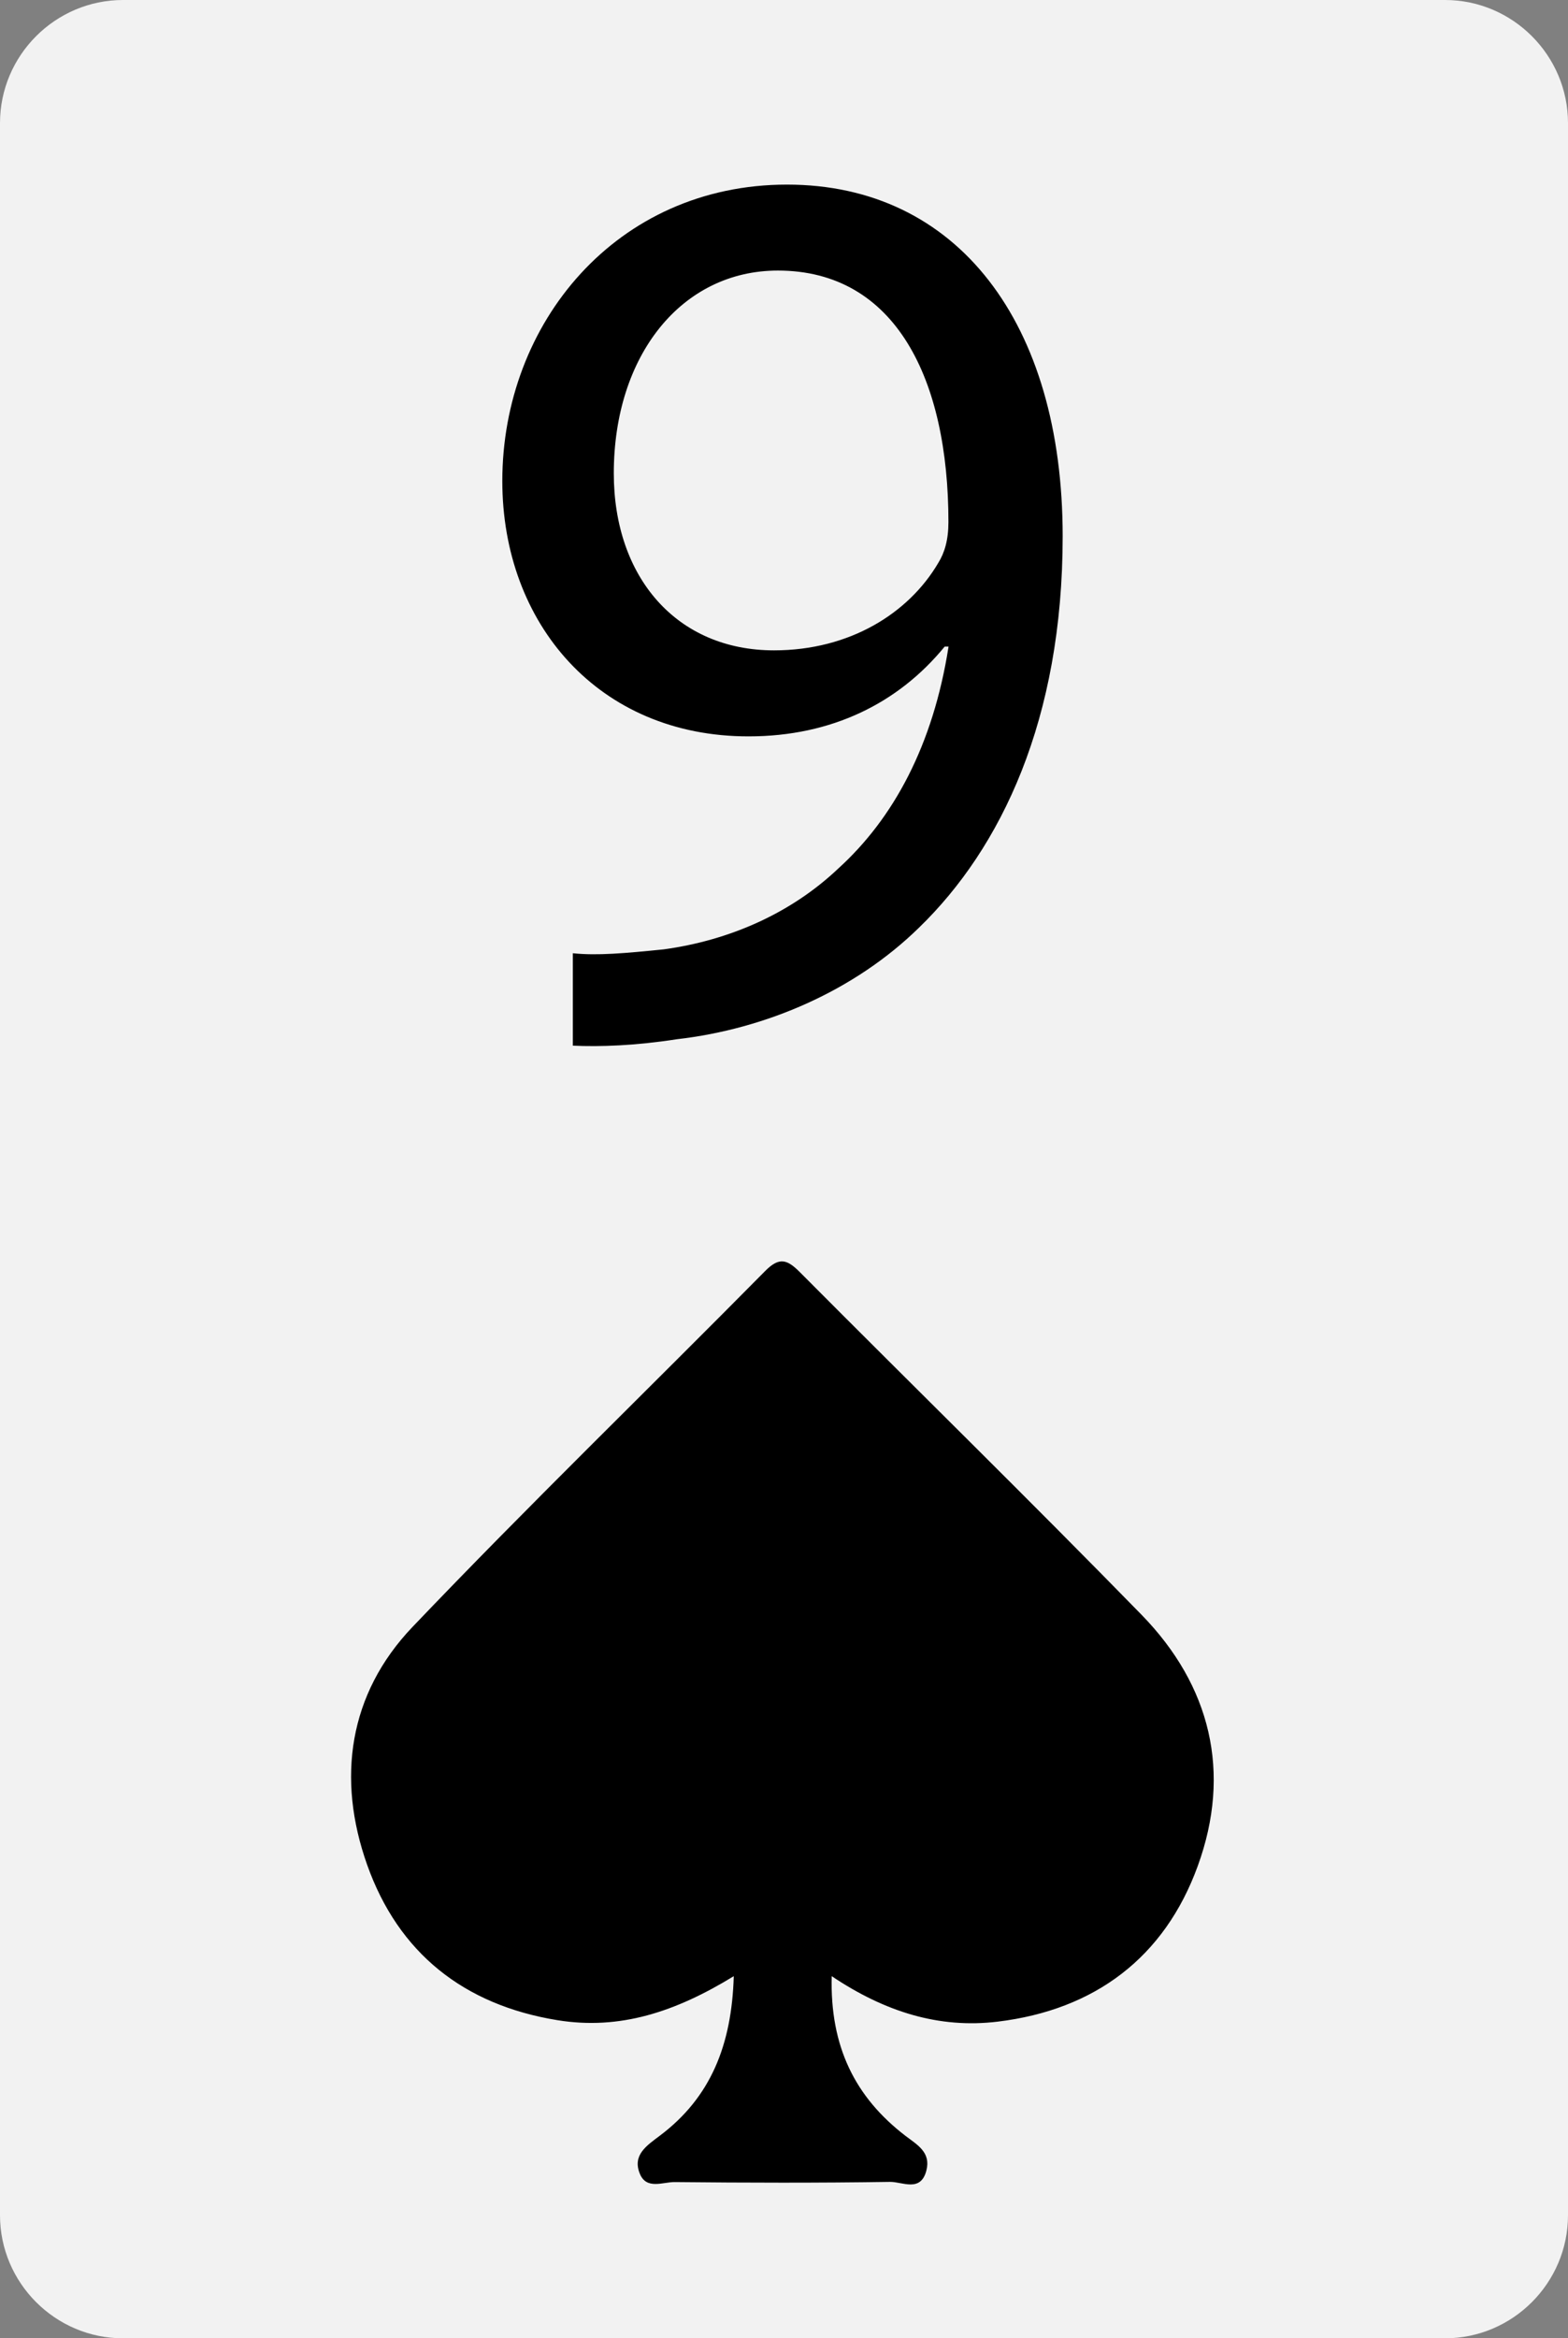
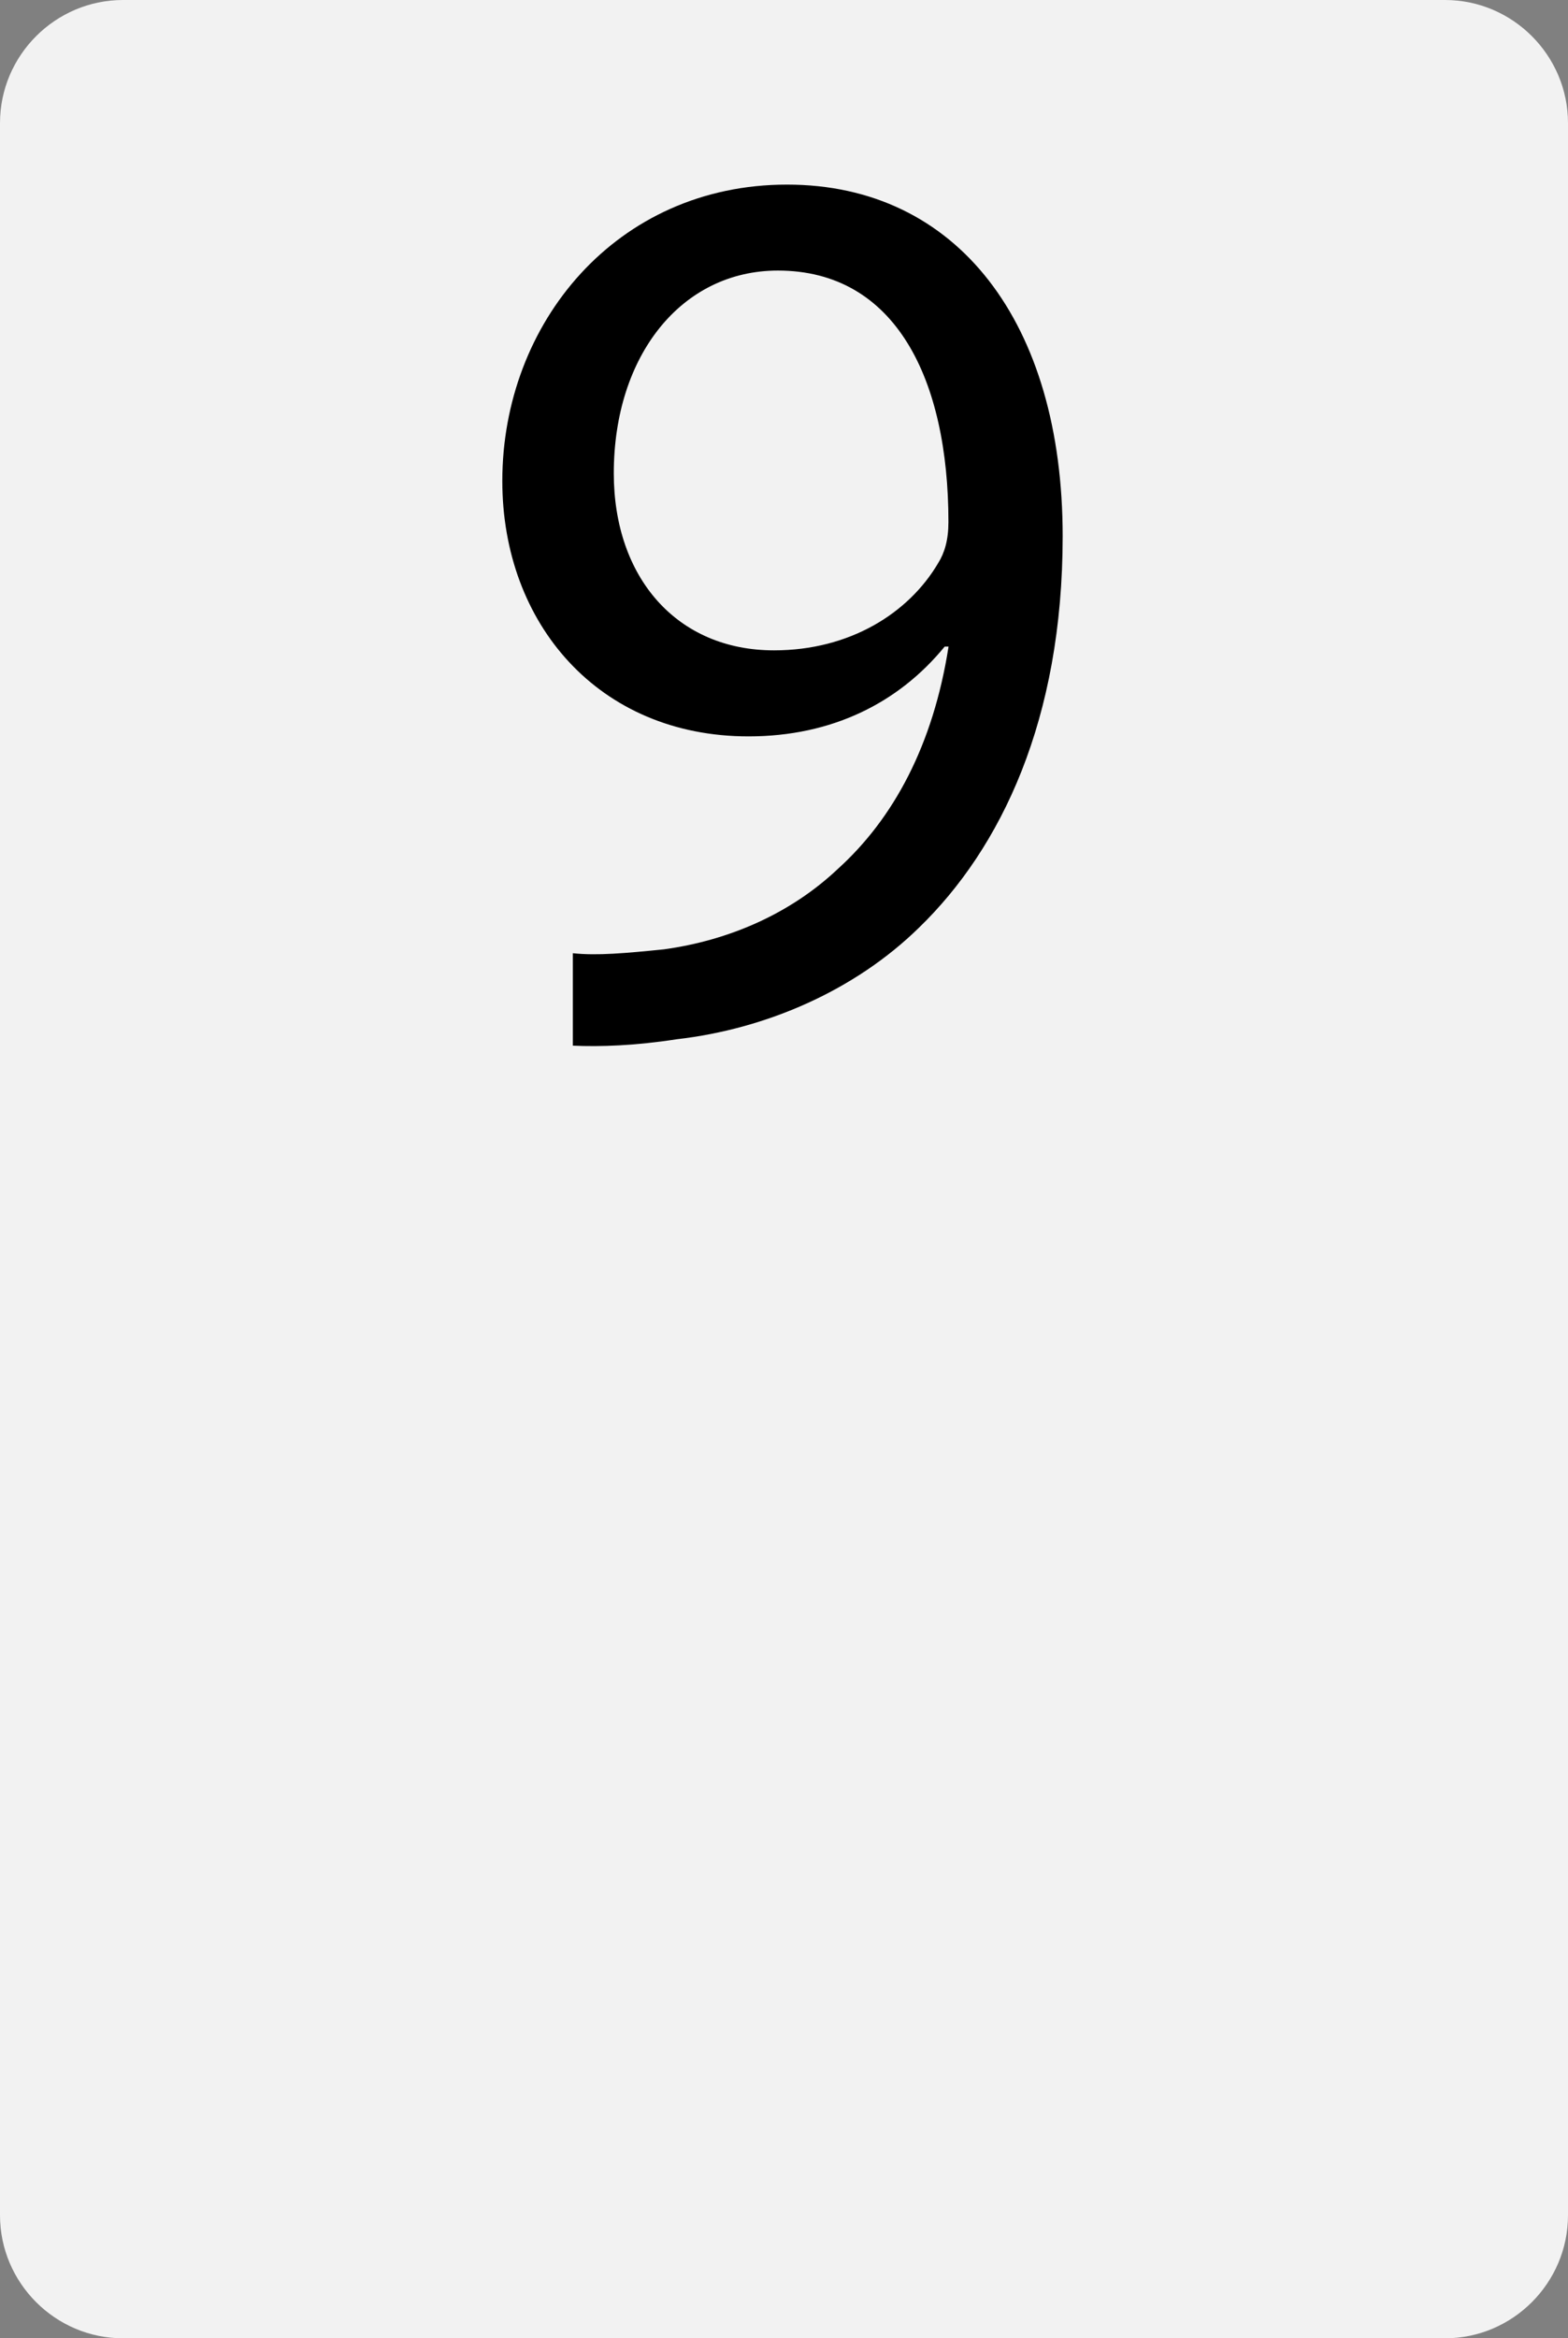
<svg xmlns="http://www.w3.org/2000/svg" version="1.1" id="Layer_1" x="0px" y="0px" viewBox="0 0 255 380" style="enable-background:new 0 0 255 380;" xml:space="preserve">
  <rect x="0" y="0" width="255" height="380" fill="#808080" stroke="none" />
  <style type="text/css">
	.st0{fill:#F2F2F2;}
	.st1{display:none;}
	.st2{display:inline;}
</style>
  <g>
    <path class="st0" d="M255,360c0,11-9,20-20,20H20c-11,0-20-9-20-20V20C0,9,9,0,20,0h215c11,0,20,9,20,20V360z" />
  </g>
-   <path d="M119.33,321.15c-9.46,5.79-18.51,8.8-28.68,7.15c-15.22-2.47-25.86-10.92-30.95-25.27c-4.96-13.99-3.02-27.73,7.38-38.63  c18.74-19.63,38.26-38.53,57.35-57.84c2.33-2.36,3.61-1.87,5.68,0.21c18.48,18.57,37.22,36.89,55.52,55.63  c11.27,11.54,14.69,25.64,9.16,40.84c-5.41,14.89-16.76,23.39-32.54,25.3c-9.5,1.15-18.31-1.57-26.99-7.39  c-0.3,11.44,3.8,19.67,12.01,25.96c1.9,1.45,4.14,2.66,3.39,5.6c-0.92,3.64-3.94,1.83-5.92,1.87c-11.67,0.18-23.34,0.15-35.01,0.03  c-1.91-0.02-4.58,1.28-5.66-1.32c-1.29-3.09,1.13-4.62,3.28-6.25C115.55,340.86,119,332.38,119.33,321.15z" />
  <g class="st1">
    <path class="st2" d="M101.9,125.96L87.36,170H68.67l47.57-140h21.81l47.77,140H166.5l-14.95-44.04H101.9z M147.81,111.84   l-13.71-40.3c-3.12-9.14-5.19-17.45-7.27-25.55h-0.42c-2.08,8.31-4.36,16.82-7.06,25.34l-13.71,40.5H147.81z" />
  </g>
  <g class="st1">
    <path class="st2" d="M83.29,170v-11.43l14.62-14.19c35.16-33.47,51.05-51.25,51.25-72.01c0-13.98-6.78-26.9-27.32-26.9   c-12.49,0-22.88,6.36-29.23,11.65l-5.93-13.13C96.22,35.93,109.77,30,125.66,30c29.65,0,42.15,20.33,42.15,40.04   c0,25.41-18.43,45.96-47.44,73.91l-11.01,10.17v0.42h61.84V170H83.29z" />
  </g>
  <g class="st1">
    <path class="st2" d="M89.95,146.67c5.21,3.33,17.29,8.54,30,8.54c23.55,0,30.83-15,30.63-26.25c-0.21-18.96-17.29-27.08-35-27.08   h-10.2V88.13h10.2c13.33,0,30.21-6.87,30.21-22.92c0-10.83-6.88-20.42-23.75-20.42c-10.83,0-21.26,4.79-27.08,8.96l-4.79-13.33   C97.24,35.21,110.99,30,125.57,30c26.67,0,38.75,15.84,38.75,32.29c0,13.96-8.34,25.84-25,31.87v0.42   c16.67,3.33,30.21,15.83,30.21,34.79c0,21.66-16.88,40.62-49.37,40.62c-15.21,0-28.54-4.79-35.21-9.17L89.95,146.67z" />
  </g>
  <g class="st1">
    <path class="st2" d="M141.03,170v-38.13H75.98v-12.49L138.45,30h20.46v87.02h19.6v14.85h-19.6V170H141.03z M141.03,117.02V70.28   c0-7.33,0.22-14.65,0.65-21.97h-0.65c-4.31,8.19-7.75,14.21-11.63,20.68l-34.25,47.6v0.43H141.03z" />
  </g>
  <g class="st1">
    <path class="st2" d="M167.27,45.68h-52.53l-5.29,35.37c3.17-0.42,6.14-0.85,11.23-0.85c10.59,0,21.18,2.33,29.65,7.41   c10.8,6.15,19.69,18,19.69,35.37c0,26.9-21.39,47.02-51.25,47.02c-15.04,0-27.75-4.23-34.31-8.47l4.66-14.19   c5.72,3.39,16.94,7.62,29.44,7.62c17.58,0,32.62-11.43,32.62-29.86c-0.22-17.79-12.07-30.5-39.6-30.5   c-7.84,0-13.99,0.85-19.07,1.48L101.4,30h65.87V45.68z" />
  </g>
  <g class="st1">
    <path class="st2" d="M160.42,45.02c-3.75-0.2-8.55,0-13.77,0.83c-28.8,4.8-44.03,25.87-47.15,48.2h0.62   c6.47-8.55,17.74-15.65,32.76-15.65c23.99,0,40.89,17.32,40.89,43.82c0,24.83-16.9,47.78-45.06,47.78   c-29.01,0-47.99-22.54-47.99-57.8c0-26.71,9.6-47.77,22.95-61.13c11.26-11.06,26.29-17.95,43.4-20.03   c5.43-0.84,10.02-1.04,13.35-1.04V45.02z M155.2,123.26c0-19.4-11.06-31.09-27.96-31.09c-11.06,0-21.29,6.89-26.29,16.69   c-1.26,2.09-2.09,4.8-2.09,8.14c0.42,22.32,10.64,38.81,29.84,38.81C144.56,155.81,155.2,142.67,155.2,123.26z" />
  </g>
  <g class="st1">
    <path class="st2" d="M171.4,30v12.5L110.44,170h-19.6l60.74-123.84v-0.44H83.09V30H171.4z" />
  </g>
  <g class="st1">
-     <path class="st2" d="M81.51,133.33c0-17.08,10.2-29.17,26.87-36.25l-0.2-0.62c-15-7.09-21.46-18.75-21.46-30.42   c0-21.46,18.13-36.05,41.87-36.05c26.25,0,39.37,16.46,39.37,33.33c0,11.46-5.62,23.75-22.29,31.67v0.62   c16.88,6.67,27.29,18.54,27.29,35c0,23.54-20.21,39.37-46.05,39.37C98.59,170,81.51,153.13,81.51,133.33z M154.43,132.5   c0-16.46-11.46-24.38-29.8-29.58c-15.83,4.58-24.38,15-24.38,27.91c-0.62,13.76,9.8,25.84,27.09,25.84   C143.8,156.67,154.43,146.46,154.43,132.5z M104.01,64.79c0,13.55,10.2,20.83,25.83,25c11.67-3.96,20.63-12.3,20.63-24.59   c0-10.83-6.45-22.08-22.92-22.08C112.34,43.13,104.01,53.13,104.01,64.79z" />
-   </g>
+     </g>
  <g>
    <path d="M93.15,154.91c3.96,0.42,8.55,0,14.81-0.63c10.64-1.46,20.65-5.83,28.36-13.13c8.97-8.13,15.43-20.02,17.94-36.07h-0.63   c-7.51,9.17-18.35,14.59-31.9,14.59c-24.4,0-40.04-18.35-40.04-41.5c0-25.65,18.56-48.17,46.3-48.17s44.83,22.52,44.83,57.14   c0,29.82-10.01,50.68-23.36,63.61c-10.43,10.21-24.82,16.47-39.41,18.14c-6.67,1.04-12.51,1.25-16.89,1.04V154.91z M99.82,76.92   c0,16.89,10.22,28.77,26.06,28.77c12.31,0,21.9-6.04,26.69-14.18c1.04-1.66,1.67-3.75,1.67-6.67c0-23.14-8.55-40.87-27.74-40.87   C110.87,43.97,99.82,57.74,99.82,76.92z" />
  </g>
  <g class="st1">
    <path class="st2" d="M67.64,49.37h-0.42L43.68,62.09l-3.55-13.96l29.58-15.84h15.63v135.42H67.64V49.37z" />
    <path class="st2" d="M214.35,98.54c0,46.05-17.08,71.46-47.08,71.46c-26.45,0-44.38-24.79-44.79-69.58   C122.48,55,142.06,30,169.56,30C198.1,30,214.35,55.42,214.35,98.54z M140.81,100.63c0,35.21,10.83,55.21,27.5,55.21   c18.75,0,27.71-21.87,27.71-56.45c0-33.33-8.54-55.22-27.5-55.22C152.48,44.16,140.81,63.75,140.81,100.63z" />
  </g>
  <g class="st1">
    <path class="st2" d="M139.81,30h17.78v92.18c0,36.58-17.98,47.82-41.69,47.82c-6.54,0-14.51-1.43-19.01-3.27l2.66-14.51   c3.68,1.43,8.99,2.66,14.92,2.66c15.93,0,25.34-7.16,25.34-34.13V30z" />
  </g>
  <g class="st1">
    <path class="st2" d="M178.23,170c-16.26-4.29-32.15-9.11-46.08-13.93c-2.5-0.89-4.99-1.79-7.32-1.79   c-28.57-1.07-53.04-22.14-53.04-60.89C71.79,54.82,95.36,30,127.87,30c32.68,0,53.93,25.36,53.93,60.89   c0,30.9-14.29,50.72-34.29,57.68v0.71c11.96,3.04,25,5.9,35.18,7.68L178.23,170z M165.37,91.61c0-24.11-12.5-48.93-38.04-48.93   c-26.25,0-39.11,24.28-38.92,50.35c-0.18,25.54,13.92,48.57,38.21,48.57C151.44,141.6,165.37,119.1,165.37,91.61z" />
  </g>
  <g class="st1">
    <path class="st2" d="M77.8,30h18.07v67.51h0.62c3.74-5.4,7.48-10.38,11.01-14.96L150.29,30h22.44l-50.68,59.41L176.68,170h-21.4   l-46.11-68.75l-13.29,15.37V170H77.8V30z" />
  </g>
</svg>